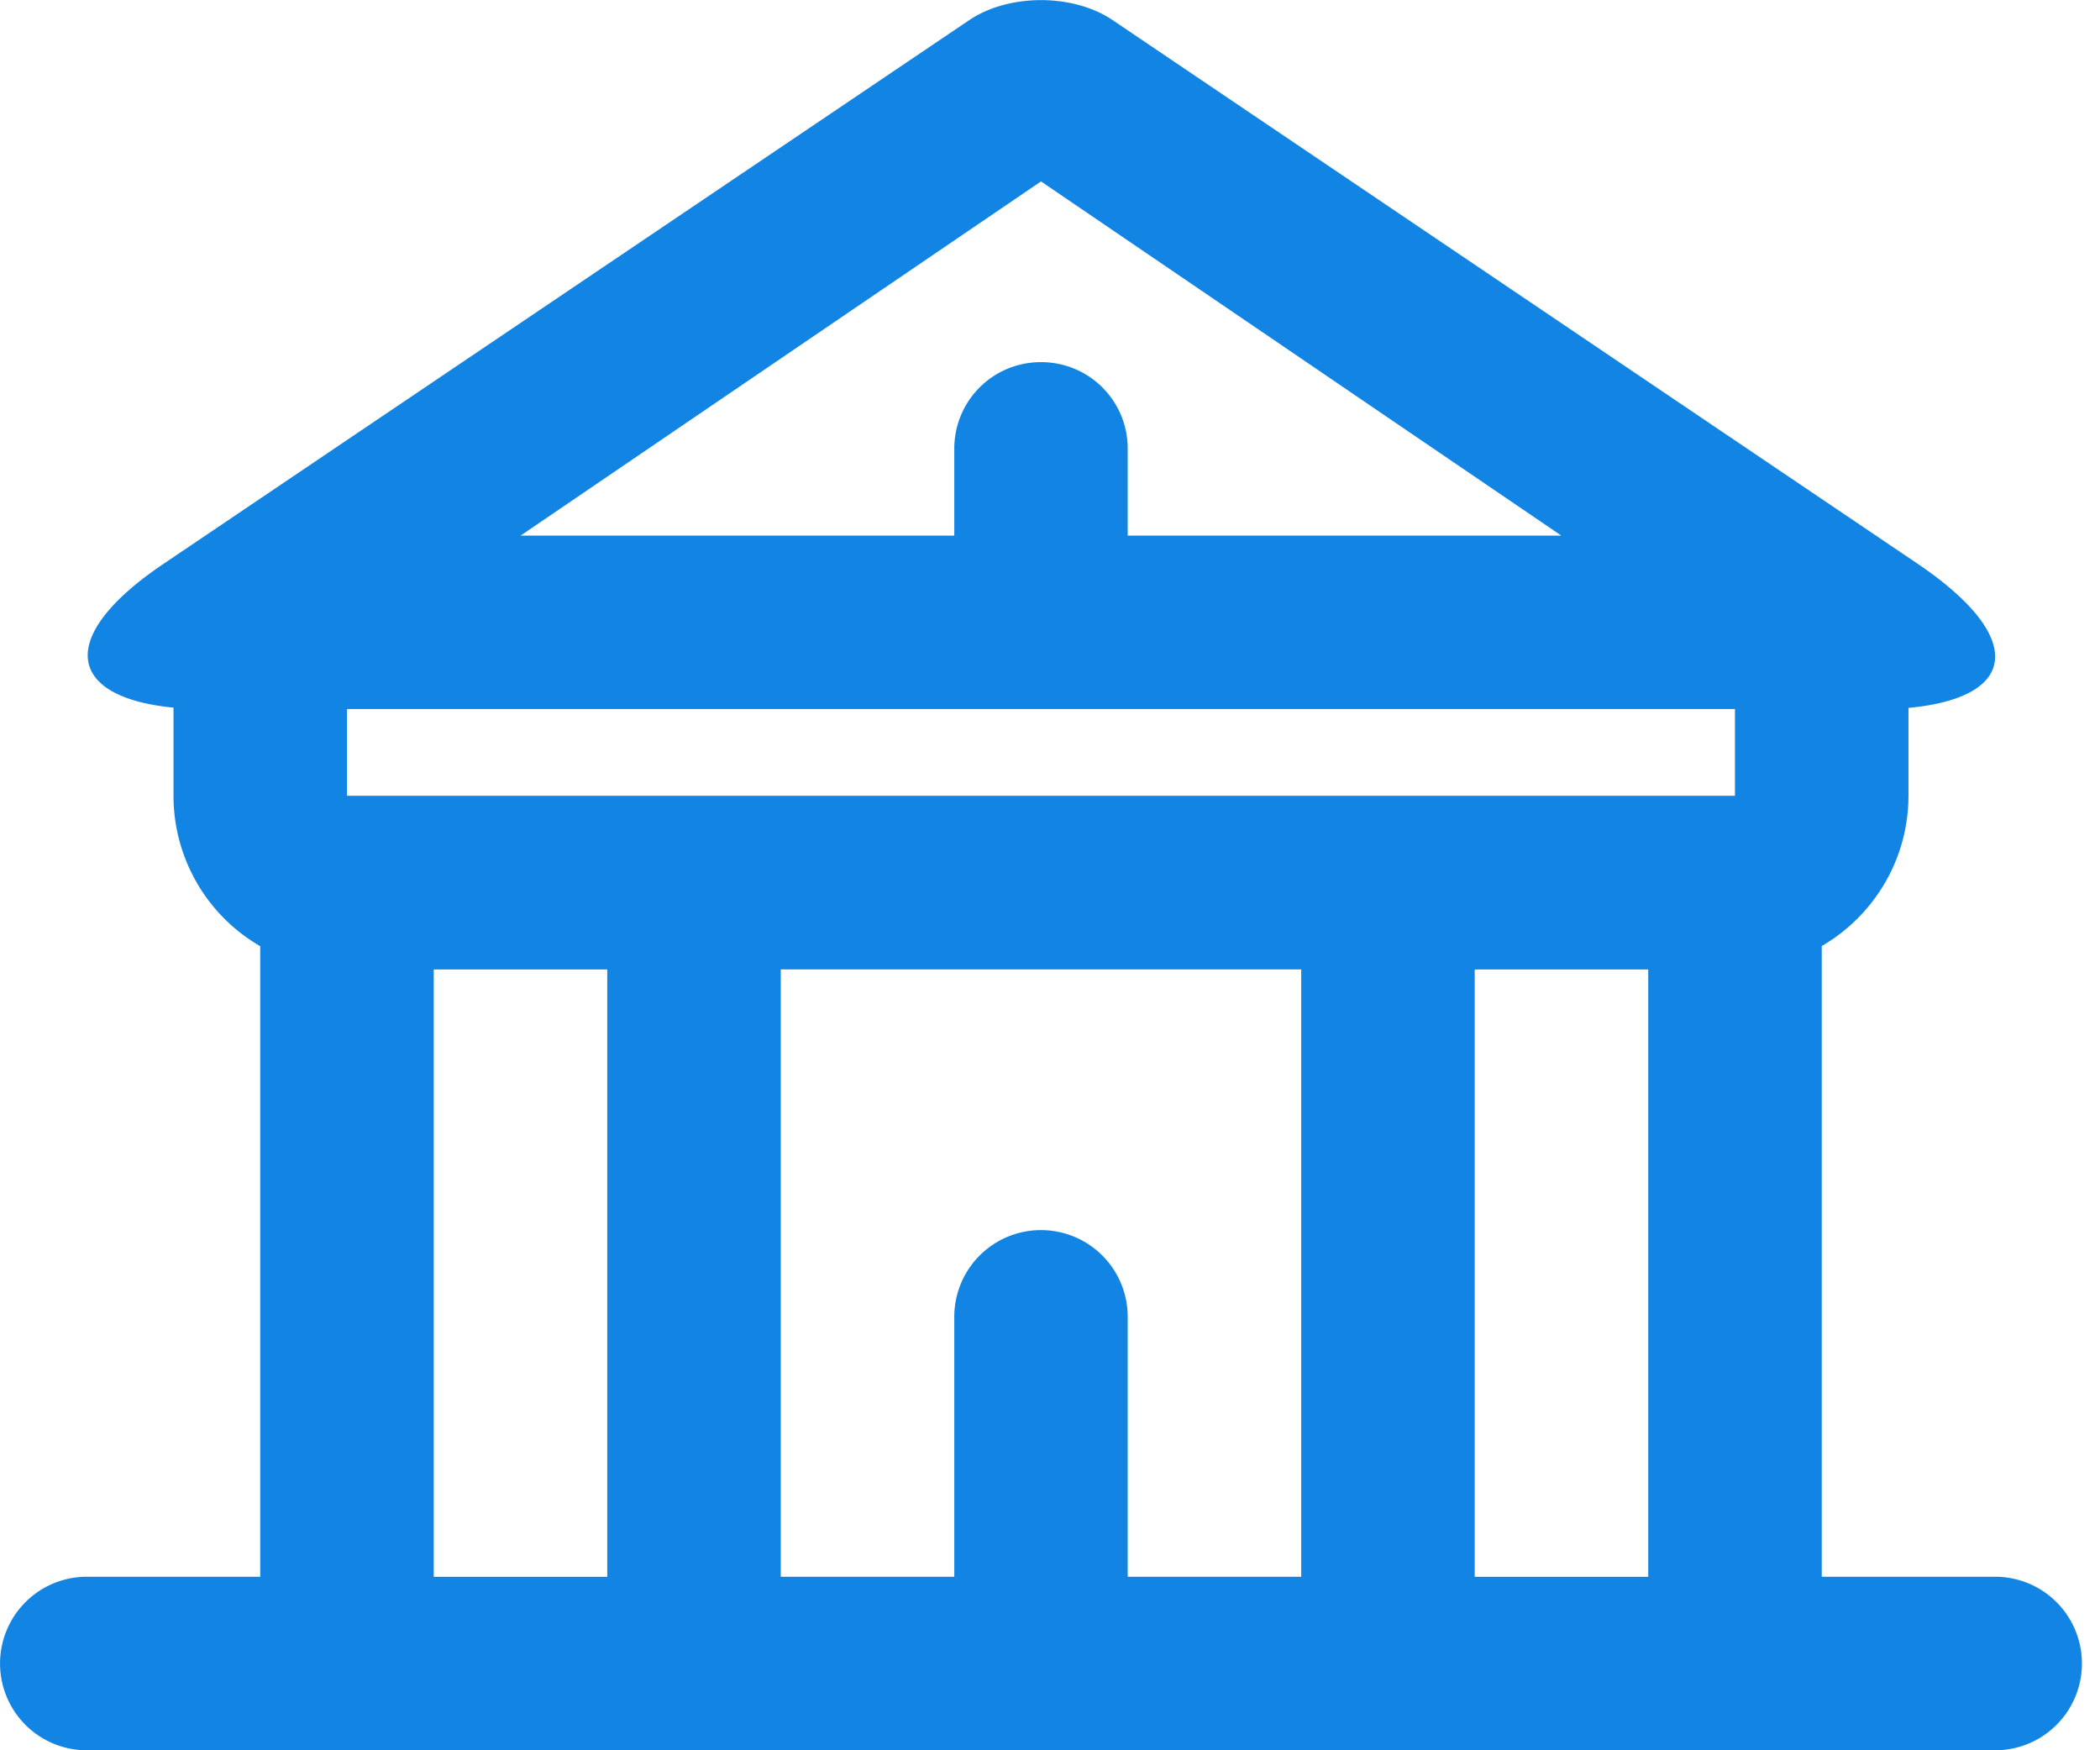
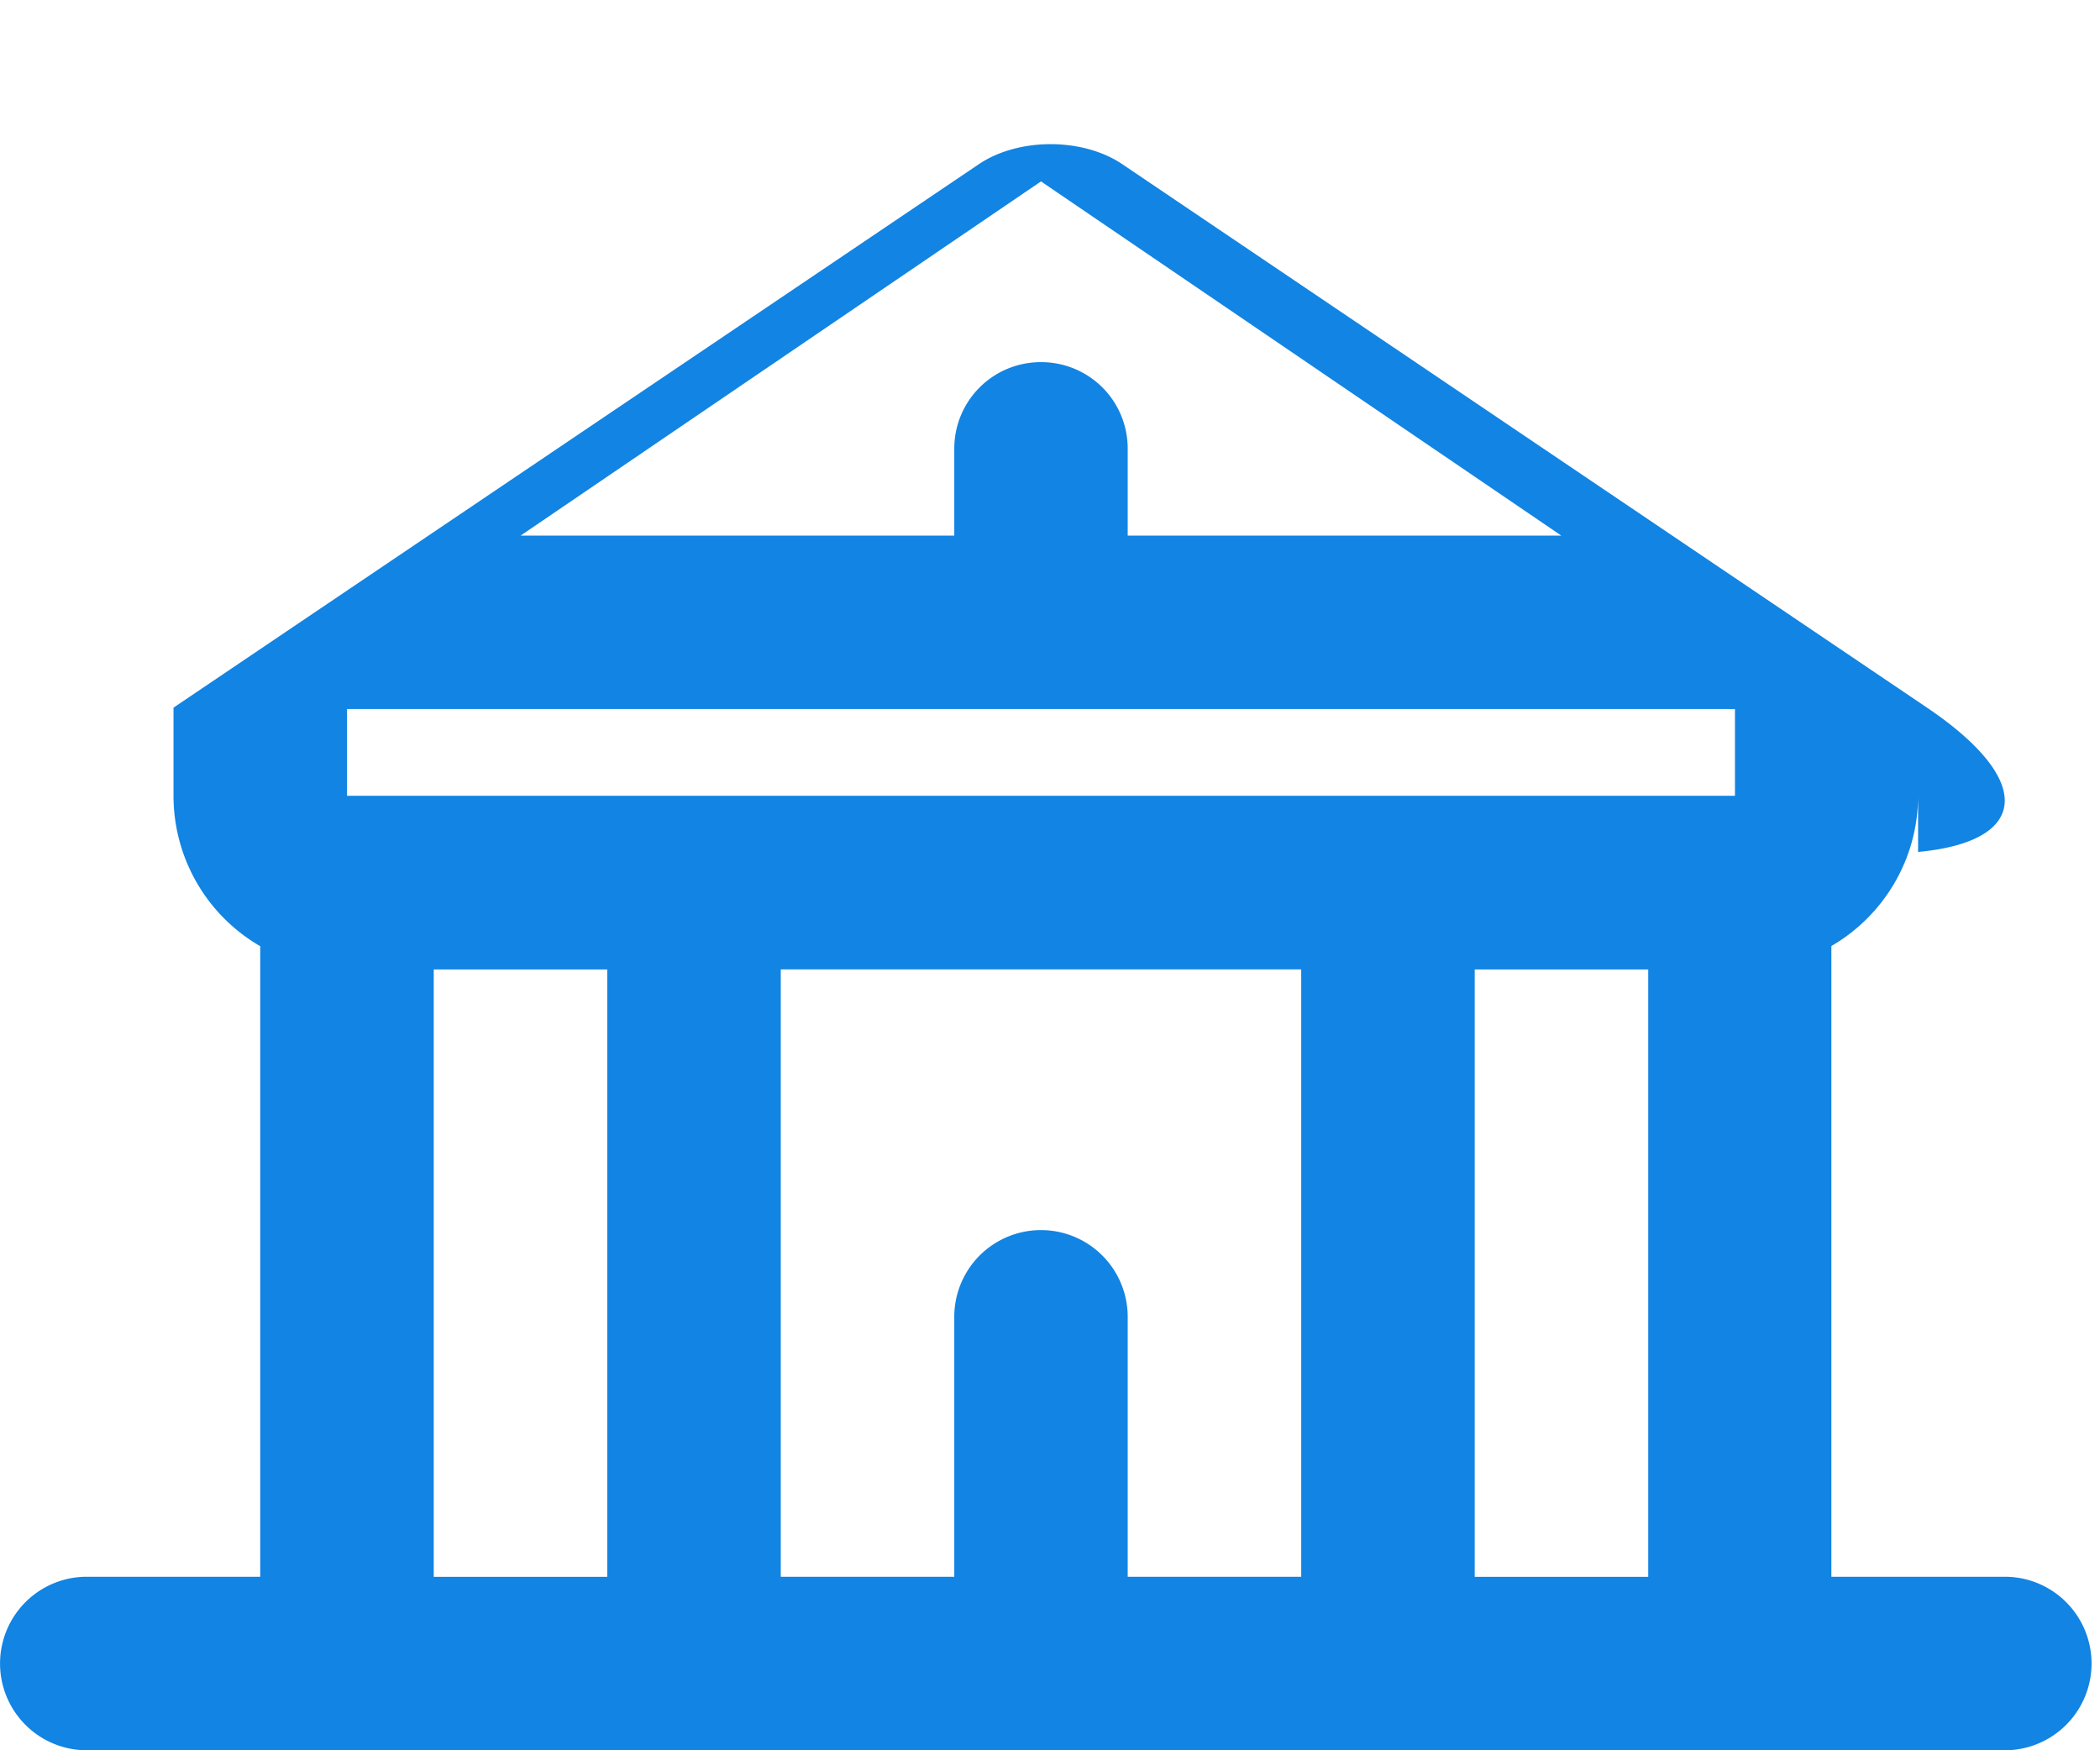
<svg xmlns="http://www.w3.org/2000/svg" width="24" height="20" viewBox="0 0 24 20">
-   <path fill="#1284E3" fill-rule="evenodd" d="M10.906 18.017v-2.97a.991.991 0 1 1 1.982 0v2.97h1.983v-6.94H8.923v6.94h1.983zm-7.932-7.205a1.985 1.985 0 0 1-.991-1.722V8.086C.764 7.968.63 7.276 1.873 6.44l9.204-6.21c.453-.305 1.187-.305 1.639 0l9.197 6.21c1.24.838 1.16 1.531-.102 1.649V9.09c0 .735-.4 1.377-.991 1.72v7.207h1.982a.991.991 0 1 1 0 1.983H.992a.991.991 0 1 1 0-1.983h1.982v-7.205zm7.932-5.684c0-.547.44-.99.991-.99.548 0 .991.439.991.99v.992h4.955l-5.946-4.047L5.95 6.12h4.956v-.992zm-5.949 5.95v6.94H6.94v-6.94H4.957zm11.897 0v6.94h1.983v-6.94h-1.983zM3.966 8.102v.991h15.862v-.991H3.966z" />
+   <path fill="#1284E3" fill-rule="evenodd" d="M10.906 18.017v-2.97a.991.991 0 1 1 1.982 0v2.97h1.983v-6.94H8.923v6.94h1.983zm-7.932-7.205a1.985 1.985 0 0 1-.991-1.722V8.086l9.204-6.21c.453-.305 1.187-.305 1.639 0l9.197 6.21c1.24.838 1.16 1.531-.102 1.649V9.09c0 .735-.4 1.377-.991 1.72v7.207h1.982a.991.991 0 1 1 0 1.983H.992a.991.991 0 1 1 0-1.983h1.982v-7.205zm7.932-5.684c0-.547.44-.99.991-.99.548 0 .991.439.991.99v.992h4.955l-5.946-4.047L5.95 6.12h4.956v-.992zm-5.949 5.95v6.94H6.94v-6.94H4.957zm11.897 0v6.94h1.983v-6.94h-1.983zM3.966 8.102v.991h15.862v-.991H3.966z" />
</svg>